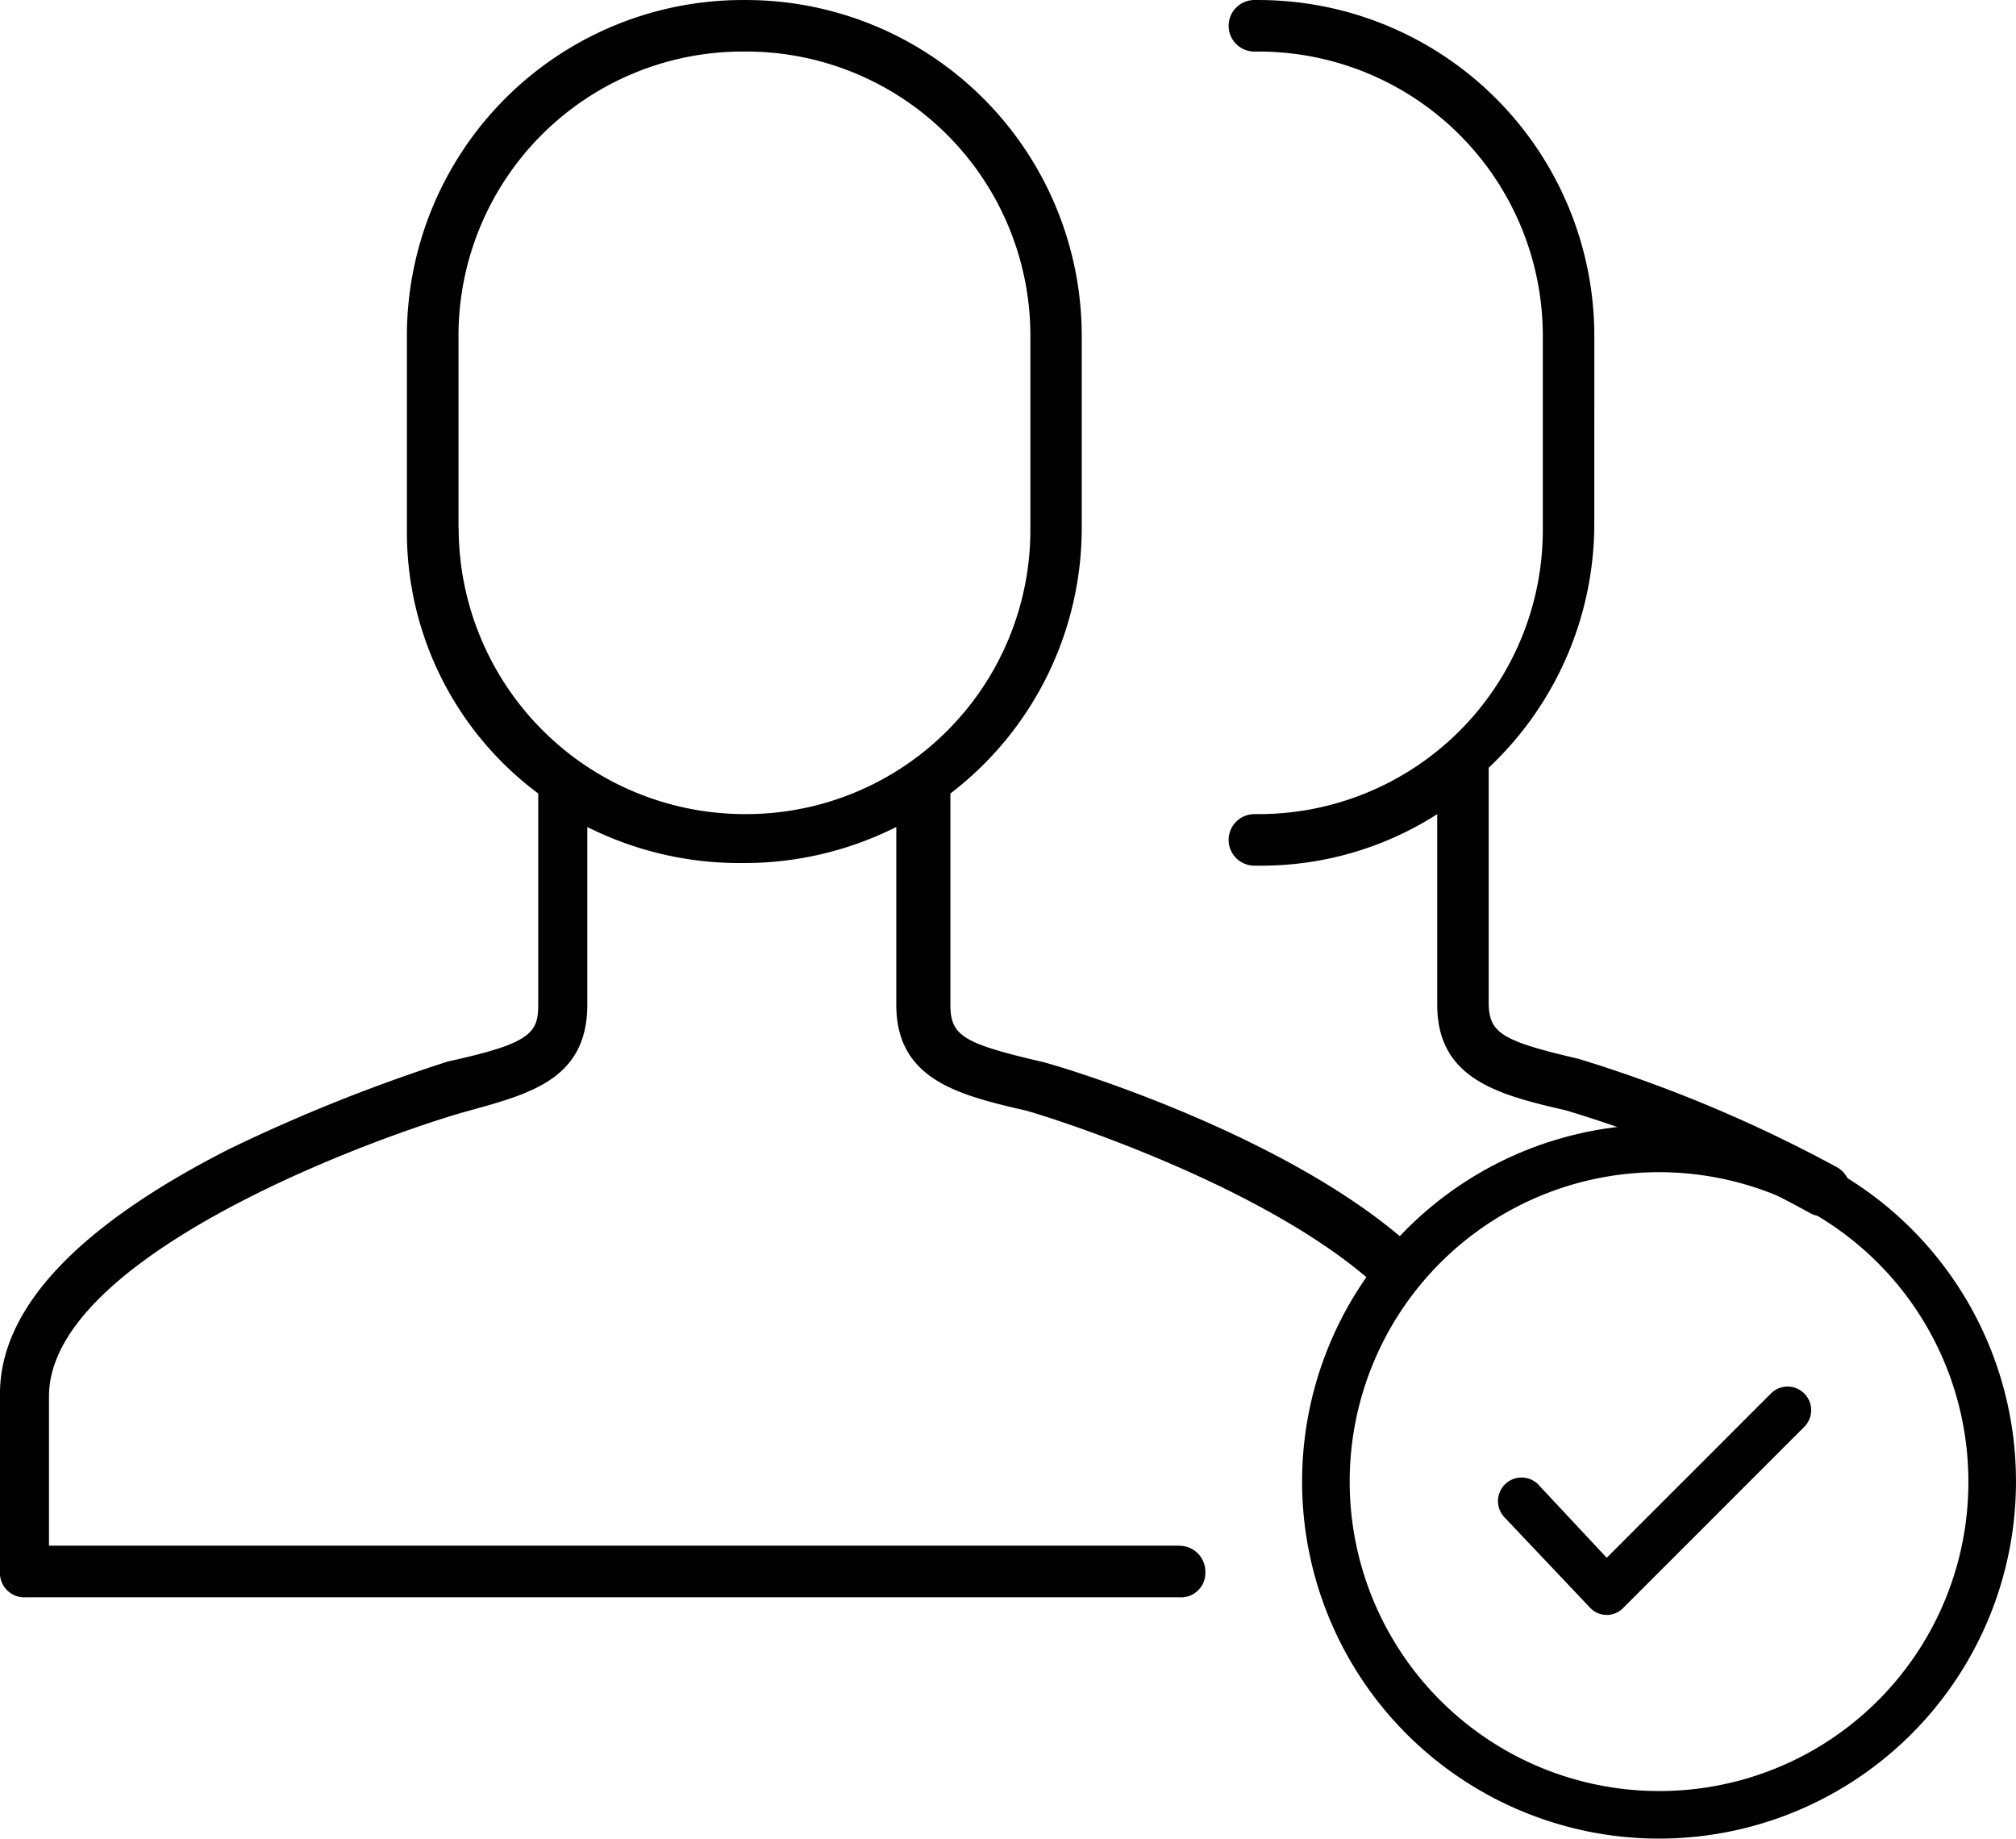
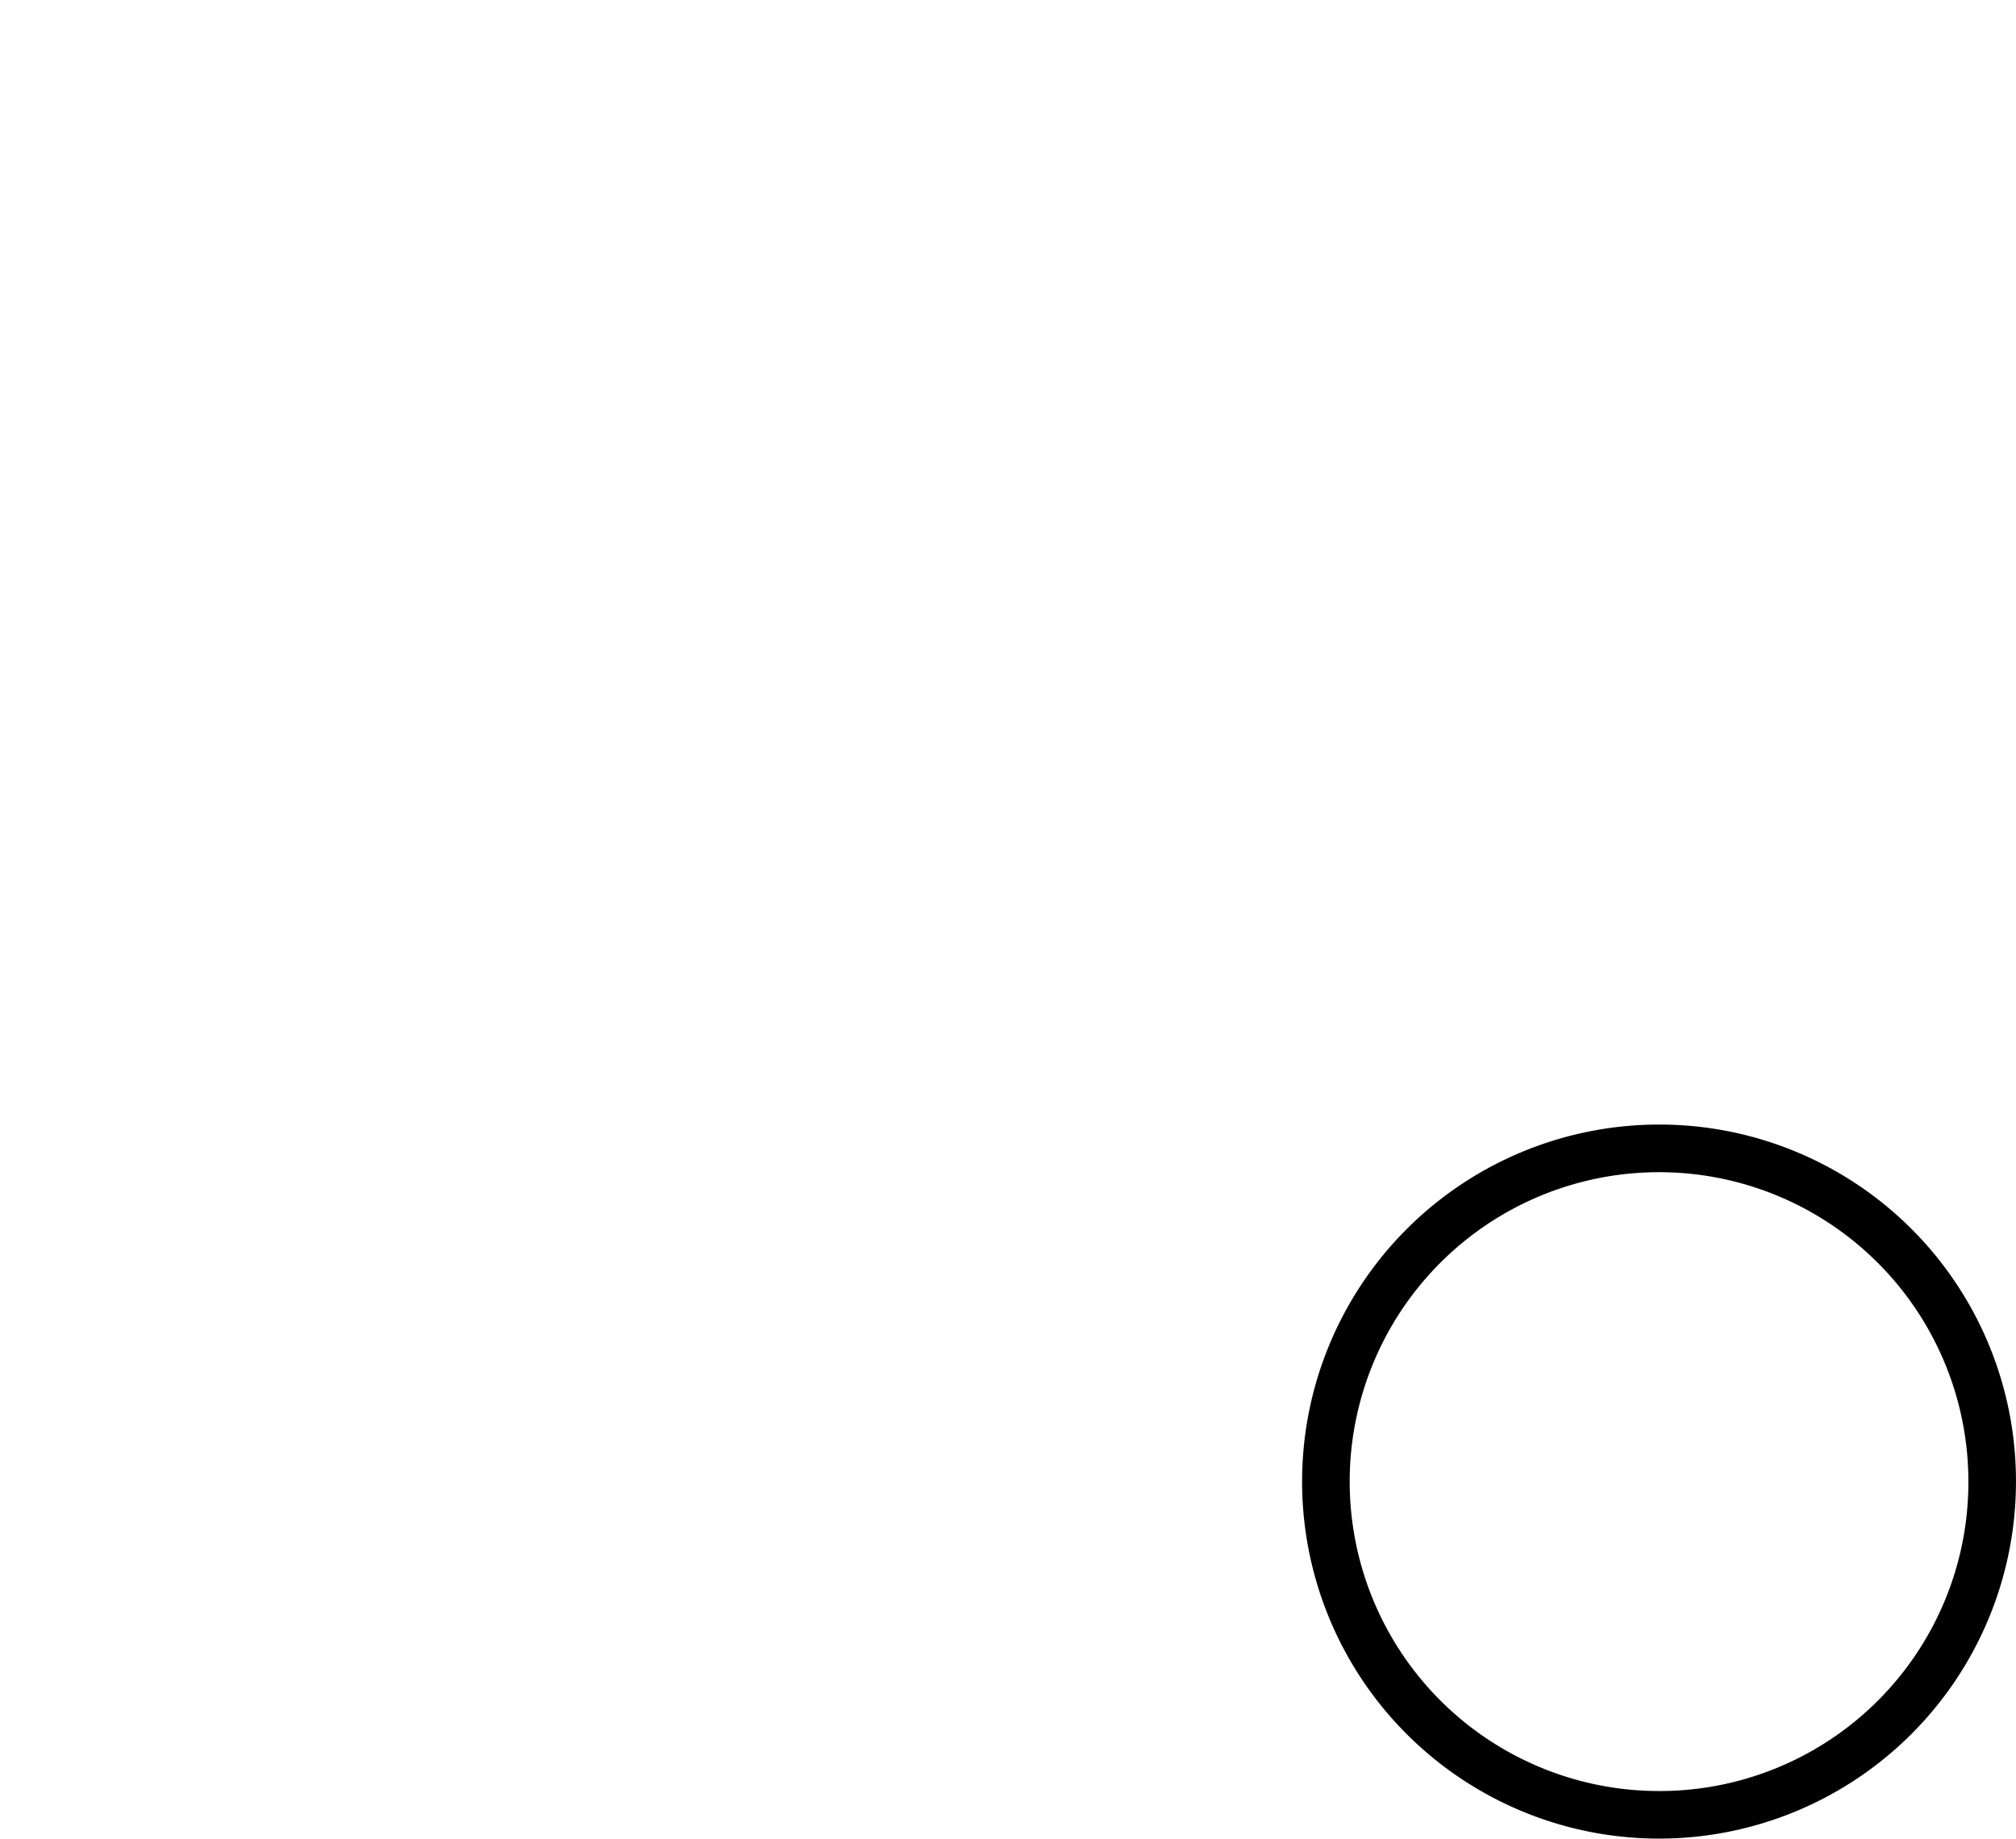
<svg xmlns="http://www.w3.org/2000/svg" id="noun-users-1205396" width="79.219" height="72.233" viewBox="0 0 79.219 72.233">
-   <path id="Path_25" data-name="Path 25" d="M167.866,111.124h-44.43v-5.87c0-5.263,11.74-9.817,16.194-11.133,2.53-.708,4.959-1.214,4.959-4.25V82.888a13.307,13.307,0,0,0,5.971,1.417h.2a13.3,13.3,0,0,0,5.971-1.417v6.984c0,2.935,2.429,3.543,5.06,4.15.1,0,8.906,2.631,13.562,6.68a.854.854,0,0,0,.709.2,1.149,1.149,0,0,0,.81-.3.984.984,0,0,0-.1-1.417C171.813,94.831,162.907,92.2,162.4,92.1c-3.036-.709-3.543-1.012-3.543-2.227v-8.3a13.136,13.136,0,0,0,5.161-10.424V63.557A13.2,13.2,0,0,0,150.862,50.4h-.2A13.2,13.2,0,0,0,137.5,63.557v7.692a12.8,12.8,0,0,0,5.161,10.323v8.3c0,1.113-.3,1.518-3.543,2.227a66.109,66.109,0,0,0-8.6,3.441c-5.971,3.036-9.008,6.275-9.008,9.615v6.984a.956.956,0,0,0,1.012,1.012h45.341a.956.956,0,0,0,1.012-1.012,1.015,1.015,0,0,0-1.012-1.012ZM139.528,71.147V63.557a11.166,11.166,0,0,1,11.133-11.133h.2A11.166,11.166,0,0,1,162,63.557v7.692a11.166,11.166,0,0,1-11.133,11.133h-.2a11.253,11.253,0,0,1-11.133-11.234Z" transform="translate(-121.511 -50.399)" />
-   <path id="Path_26" data-name="Path 26" d="M403.008,63.556A13.2,13.2,0,0,0,389.851,50.4h-.2a1.012,1.012,0,1,0,0,2.025h.2a11.166,11.166,0,0,1,11.133,11.133v7.692a11.166,11.166,0,0,1-11.133,11.133h-.2a1.012,1.012,0,1,0,0,2.025h.2a12.813,12.813,0,0,0,6.984-2.024v7.488c0,2.935,2.429,3.543,5.06,4.15a49.3,49.3,0,0,1,9.615,4.048.914.914,0,0,0,.506.1,1.062,1.062,0,0,0,.911-.506,1.024,1.024,0,0,0-.4-1.417A54.971,54.971,0,0,0,402.4,92c-3.036-.709-3.543-1.012-3.543-2.227V80.56a13.153,13.153,0,0,0,4.15-9.514Z" transform="translate(-340.359 -50.399)" />
  <path id="Path_27" data-name="Path 27" d="M425.626,347.2a14.026,14.026,0,1,0,14.026,14.026A14.008,14.008,0,0,0,425.626,347.2Zm0,26.183a12.156,12.156,0,1,1,12.156-12.156A12.132,12.132,0,0,1,425.626,373.383Z" transform="translate(-360.434 -303.02)" />
-   <path id="Path_28" data-name="Path 28" d="M468.276,409.08l-6.452,6.452-2.711-2.9a.926.926,0,0,0-1.309,1.309l3.366,3.554a.9.9,0,0,0,1.31,0l7.107-7.107a.926.926,0,0,0-1.31-1.31Z" transform="translate(-398.688 -354.333)" />
</svg>